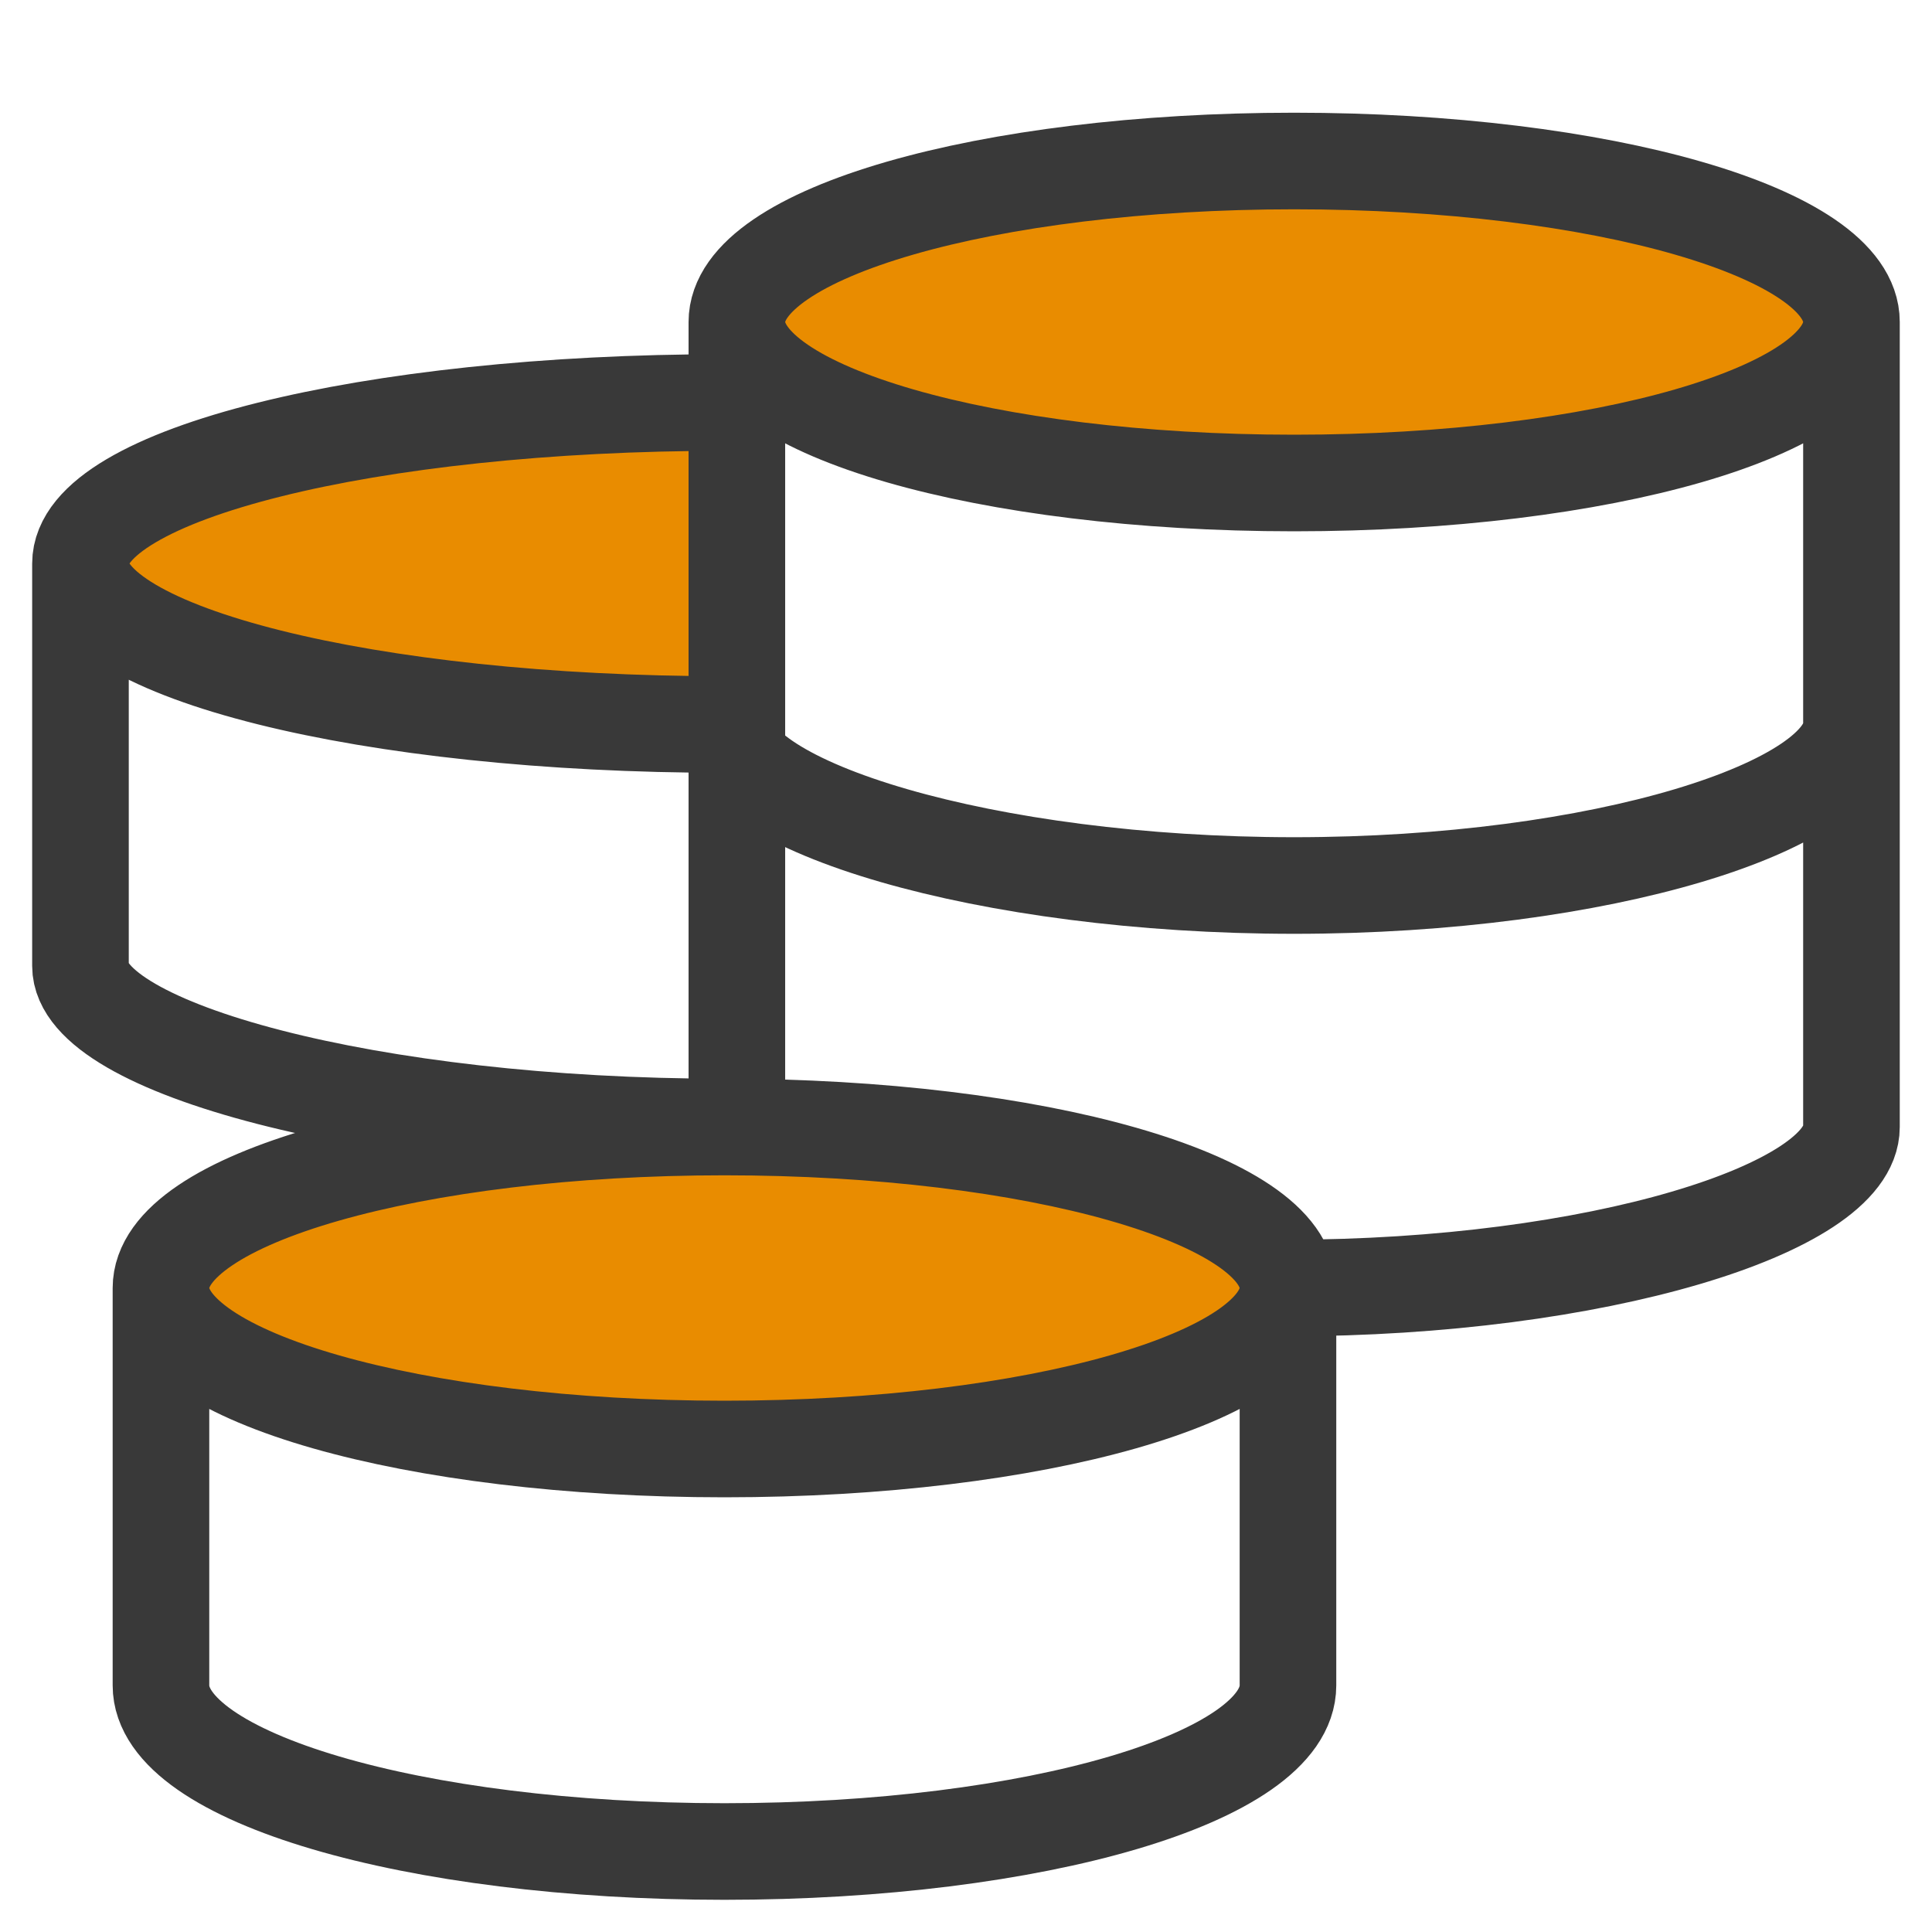
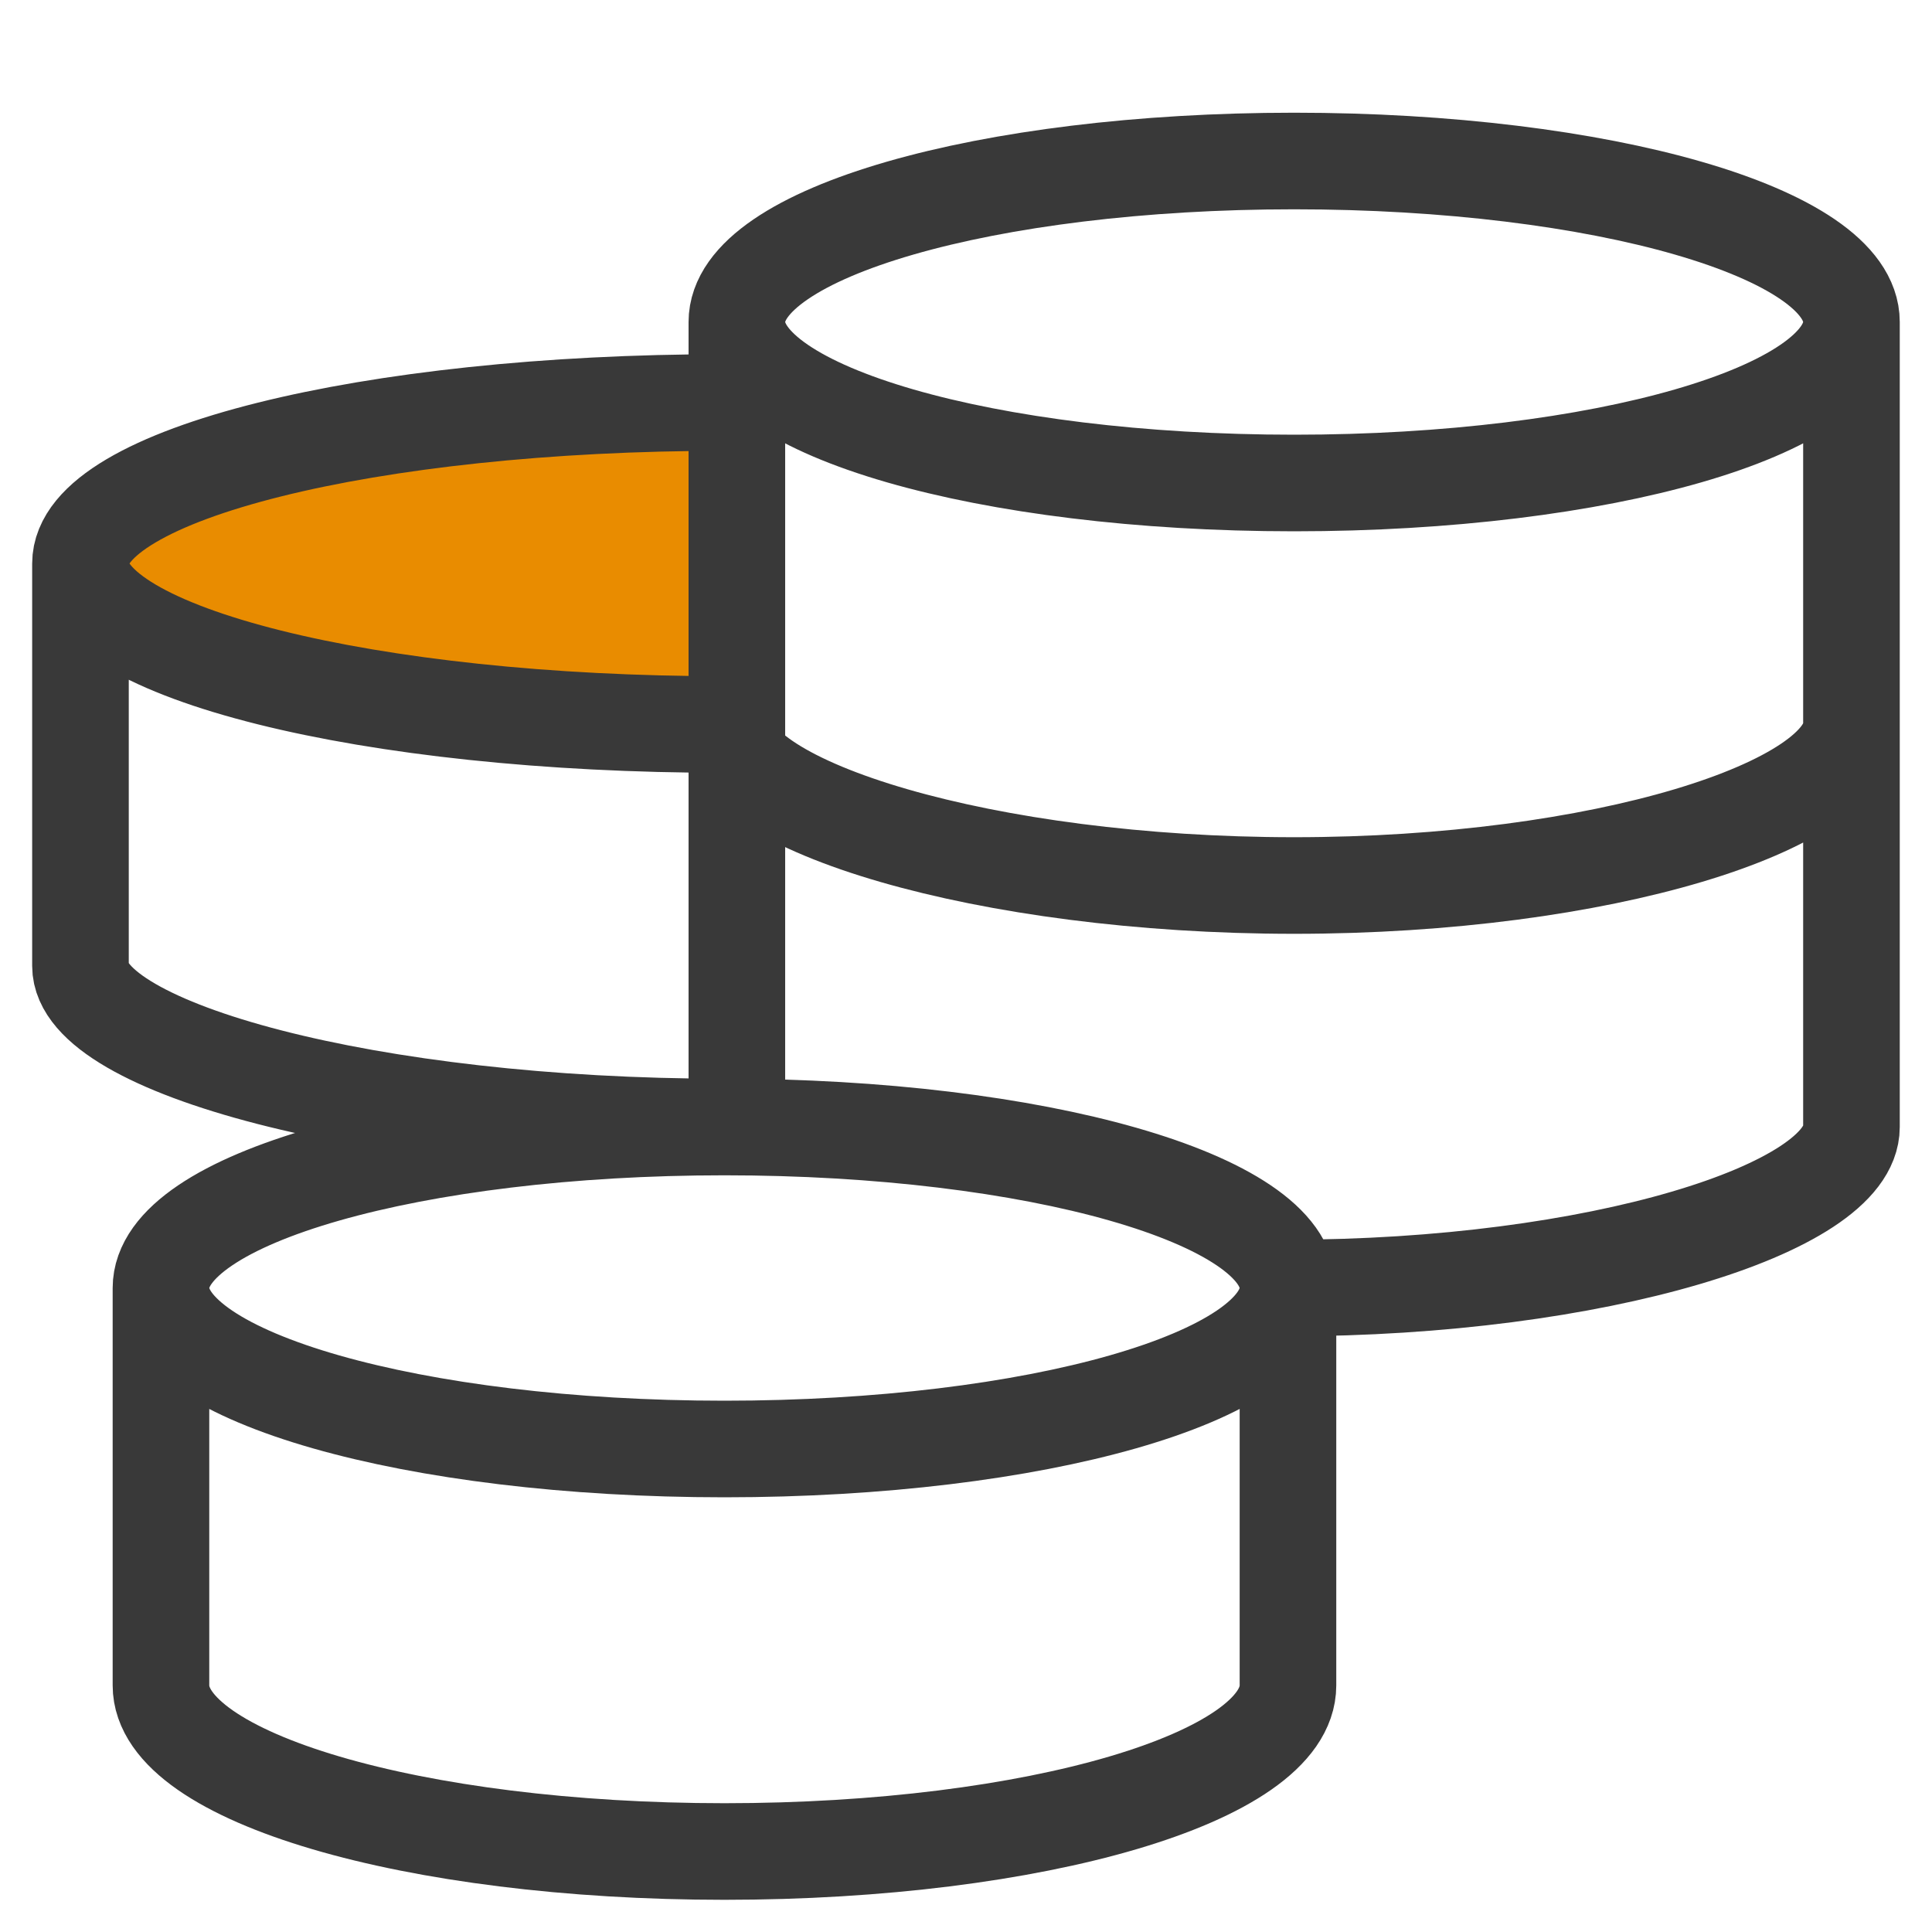
<svg xmlns="http://www.w3.org/2000/svg" width="80" height="80" viewBox="0 0 80 80" fill="none">
-   <path d="M27.5 60L7 56.5L9 50.5L20 47.5L35 46.5L53 51.5V56.5L27.5 60Z" fill="#E98C00" />
-   <path d="M50.5 19.5L30 16L32 10L43 7L58 6L76 11V16L50.5 19.5Z" fill="#E98C00" />
  <path d="M16 29.5L2 27.37L3.261 21.148L10.196 18.037L29.5 17L31 22.185V30L16 29.5Z" fill="#E98C00" />
  <path d="M53.332 53.333C53.332 49.65 42.885 46.667 29.999 46.667M53.332 53.333C53.332 57.017 42.885 60 29.999 60C17.112 60 6.665 57.017 6.665 53.333M53.332 53.333V69.79C53.332 73.587 42.885 76.667 29.999 76.667C17.112 76.667 6.665 73.59 6.665 69.79V53.333M53.332 53.333C66.079 53.333 76.665 50.043 76.665 46.667V13.333M29.999 46.667C17.112 46.667 6.665 49.65 6.665 53.333M29.999 46.667C15.272 46.667 3.332 43.377 3.332 40V23.333M29.999 16.667C15.272 16.667 3.332 19.65 3.332 23.333M3.332 23.333C3.332 27.017 15.272 30 29.999 30C29.999 33.377 40.842 36.667 53.589 36.667C66.332 36.667 76.665 33.377 76.665 30M76.665 13.333C76.665 9.65 66.332 6.667 53.589 6.667C40.842 6.667 30.512 9.65 30.512 13.333M76.665 13.333C76.665 17.017 66.332 20 53.589 20C40.845 20 30.512 17.017 30.512 13.333M30.512 13.333V47.22" stroke="#393939" stroke-width="4" />
</svg>